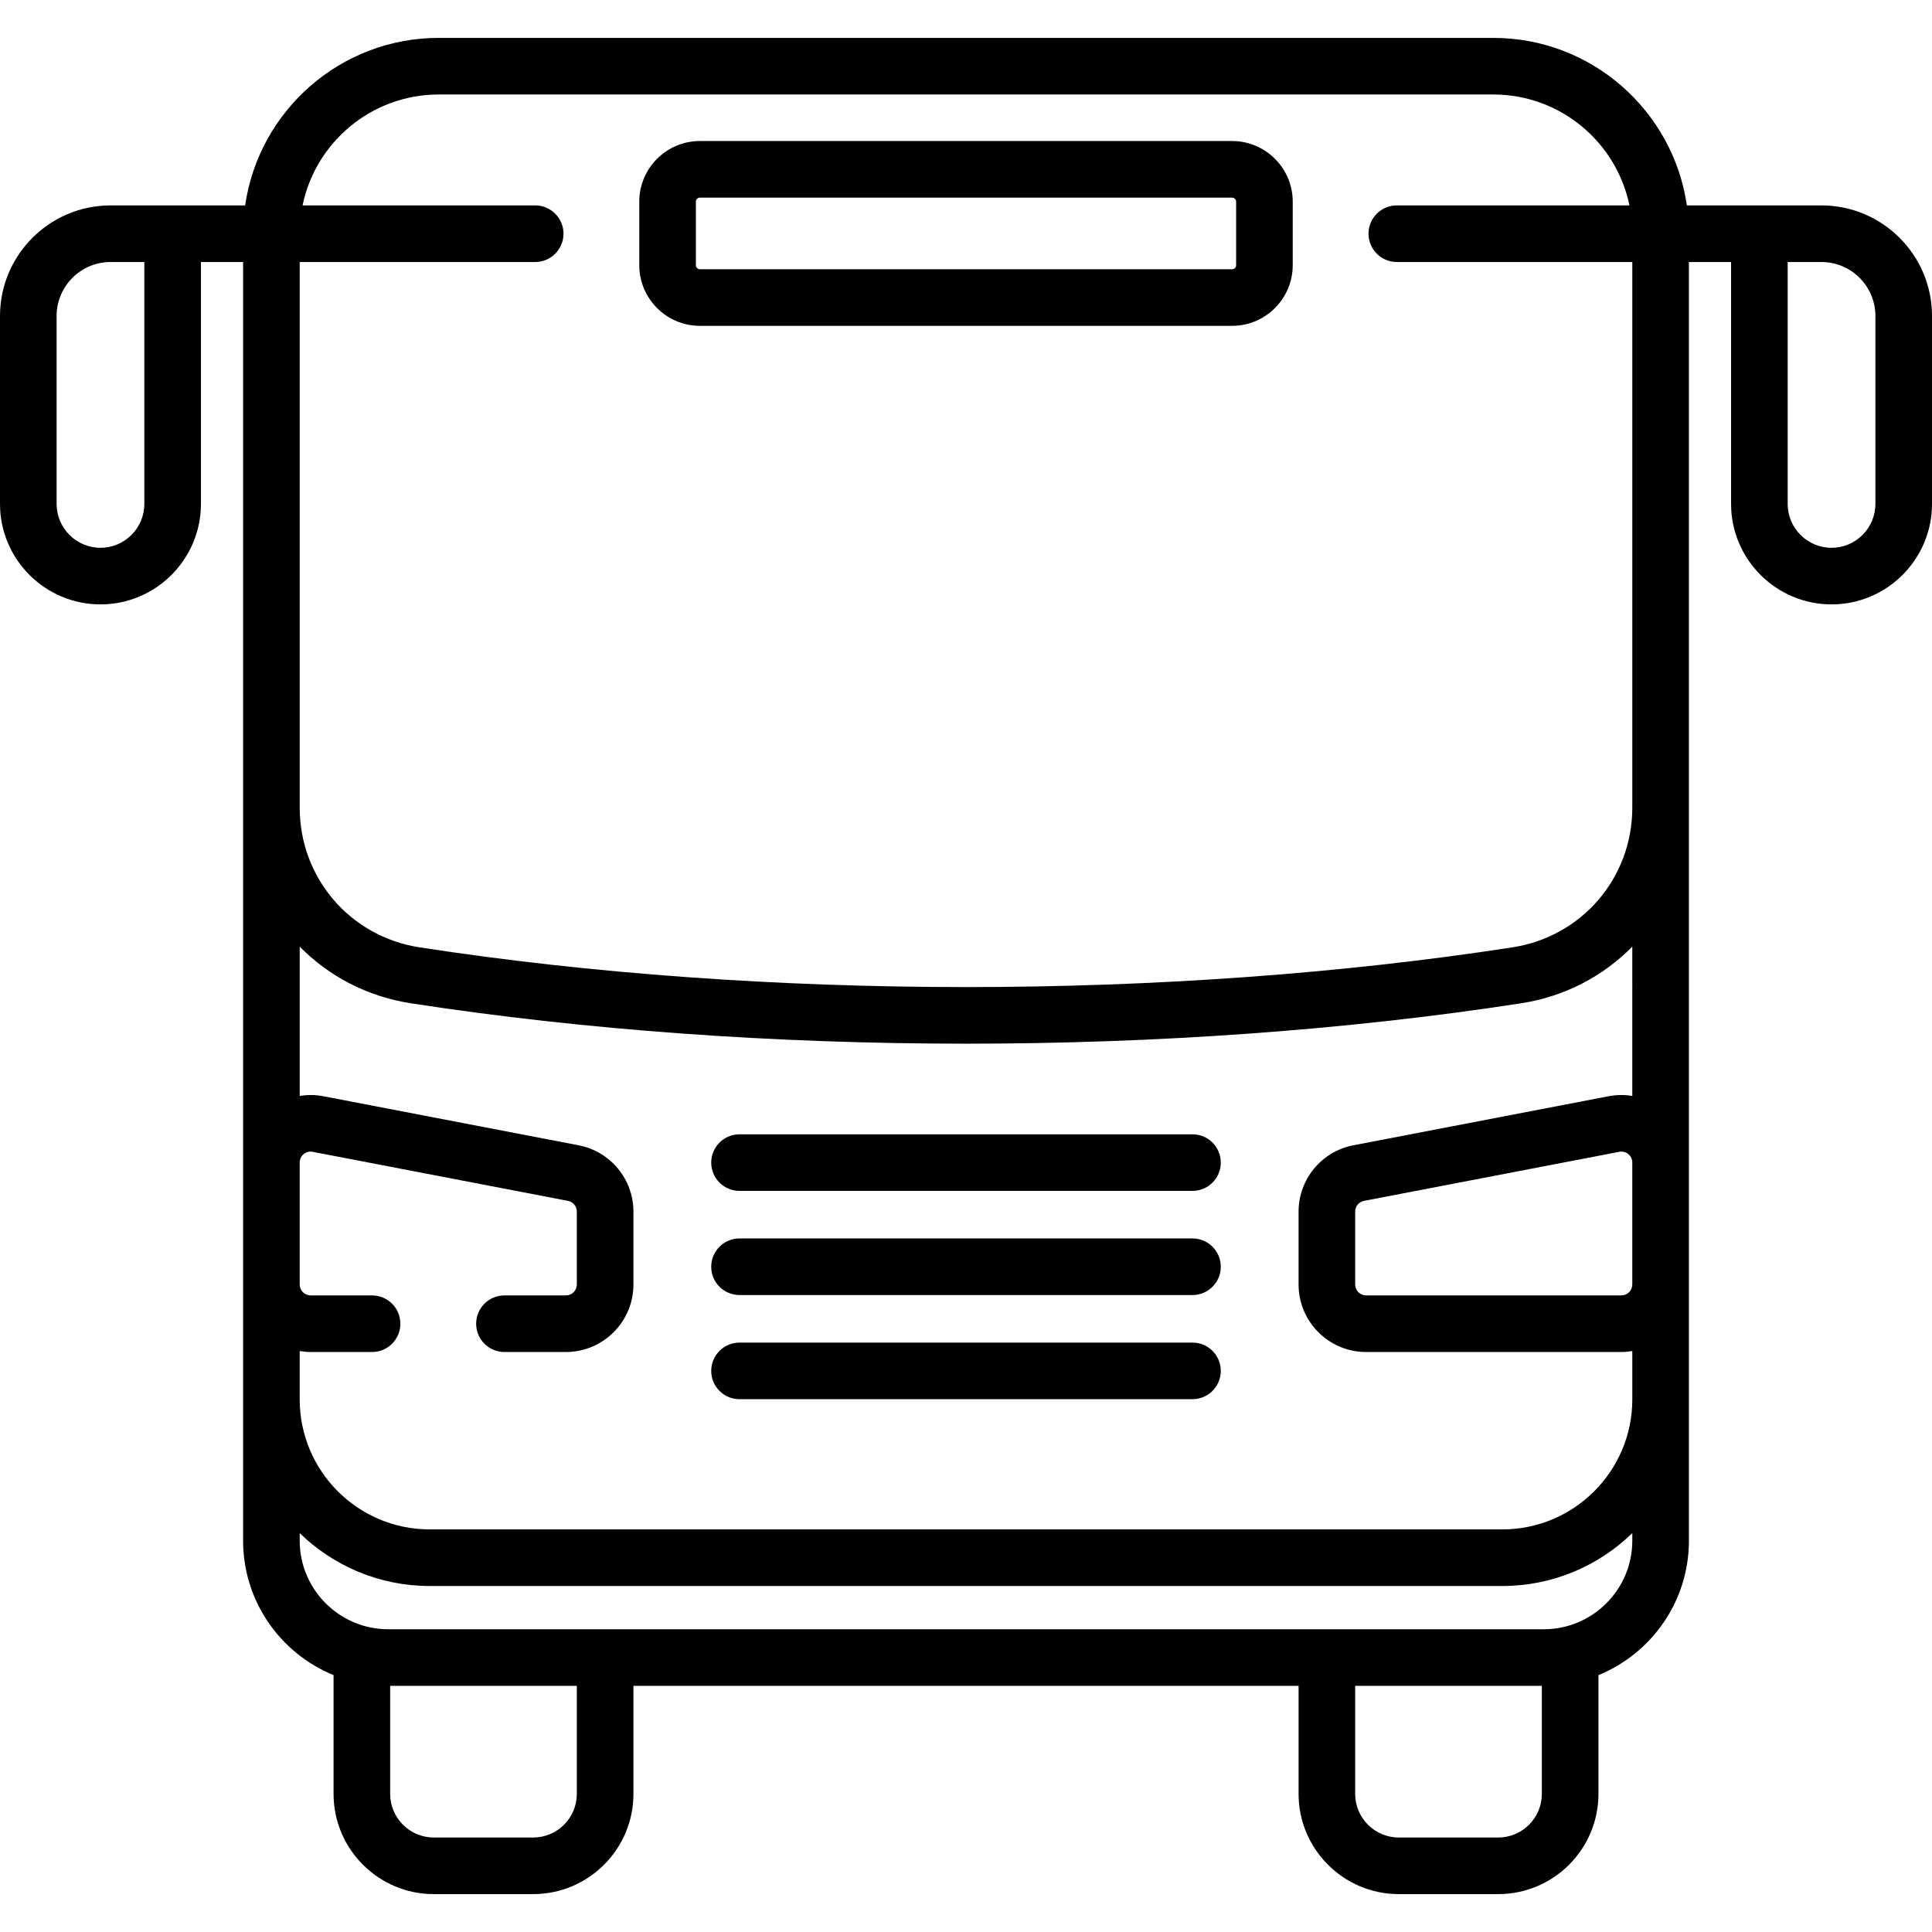
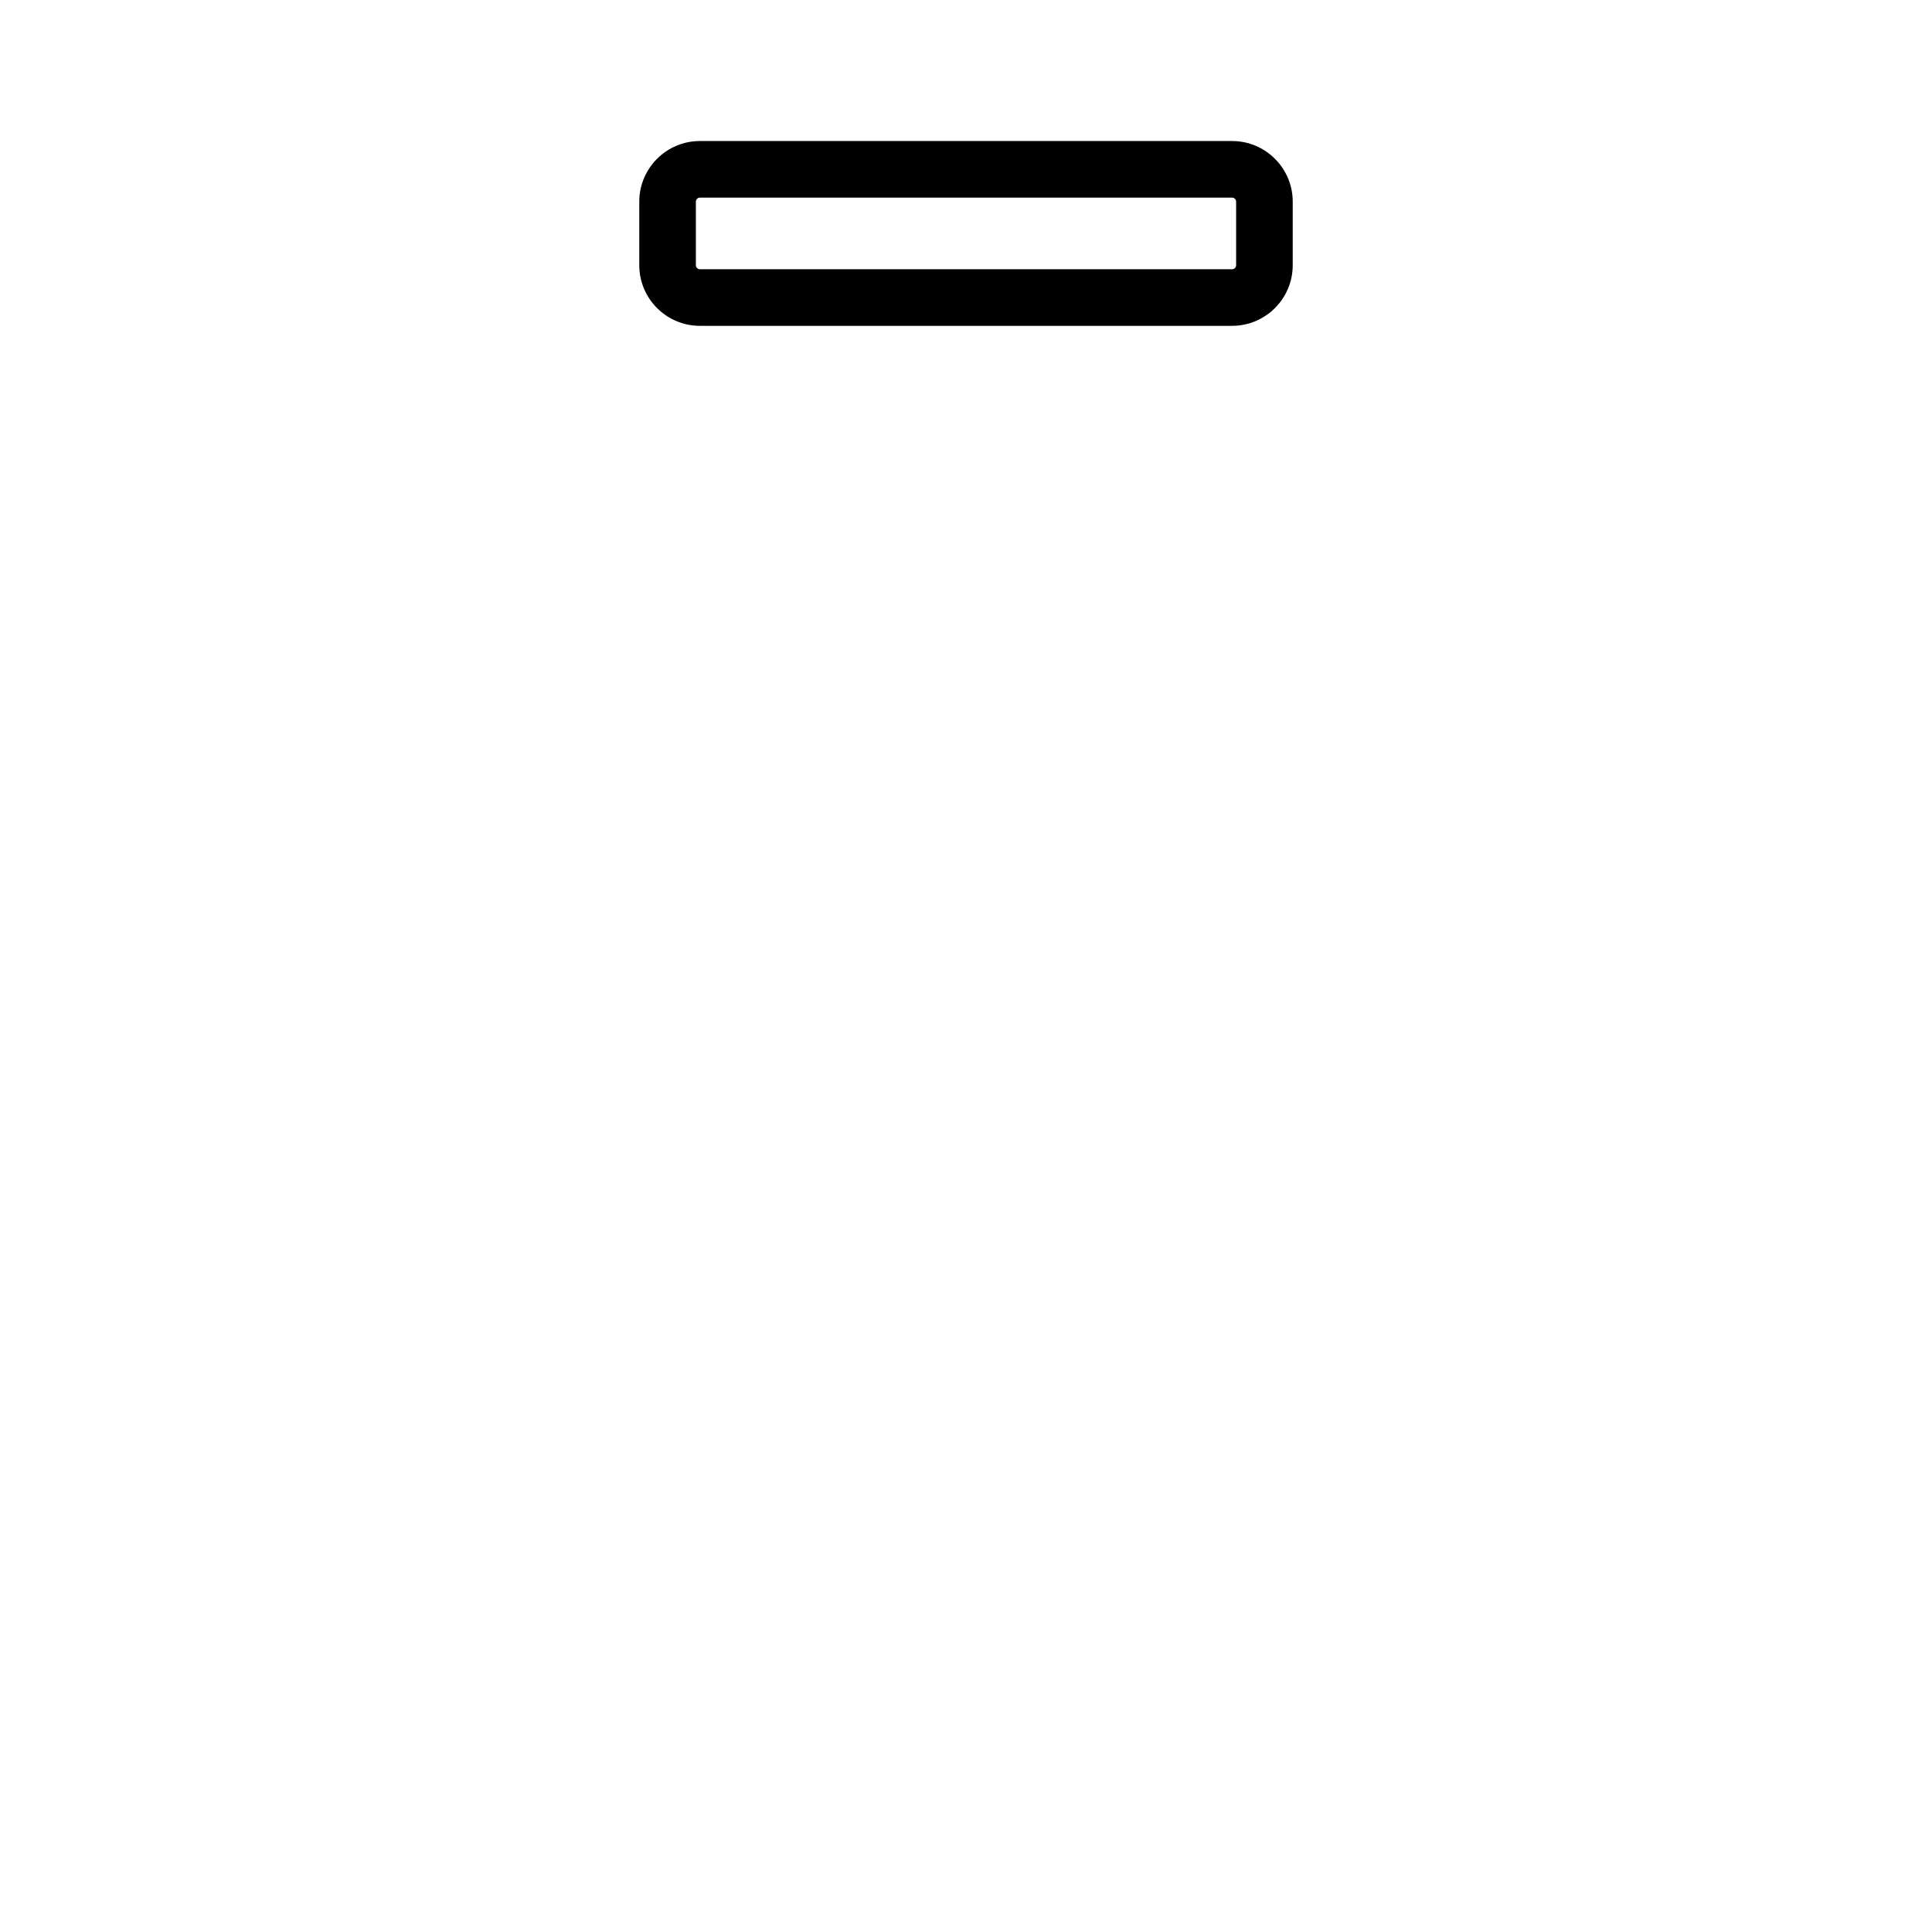
<svg xmlns="http://www.w3.org/2000/svg" id="Capa_1" height="512" viewBox="0 0 512 512" width="512">
-   <path d="m316.021 300.601h-120.042c-4.142 0-7.5 3.357-7.5 7.5s3.358 7.5 7.5 7.5h120.043c4.142 0 7.5-3.357 7.5-7.5s-3.358-7.5-7.501-7.5z" />
-   <path d="m316.021 328.2h-120.042c-4.142 0-7.5 3.357-7.5 7.5s3.358 7.5 7.5 7.5h120.043c4.142 0 7.5-3.357 7.5-7.5s-3.358-7.5-7.501-7.5z" />
-   <path d="m316.021 355.8h-120.042c-4.142 0-7.5 3.357-7.5 7.5s3.358 7.5 7.5 7.5h120.043c4.142 0 7.5-3.357 7.5-7.5s-3.358-7.5-7.501-7.5z" />
  <path d="m185.483 86.351h141.033c8.86 0 16.069-7.209 16.069-16.069v-16.842c0-8.86-7.208-16.069-16.069-16.069h-141.033c-8.86 0-16.069 7.209-16.069 16.069v16.841c.001 8.861 7.209 16.07 16.069 16.07zm-1.068-32.911c0-.59.479-1.069 1.069-1.069h141.033c.589 0 1.069.479 1.069 1.069v16.841c0 .59-.479 1.069-1.069 1.069h-141.034c-.589 0-1.069-.479-1.069-1.069v-16.841z" />
-   <path d="m482.699 54.435c-9.206 0-26.951 0-35.665 0-3.617-25.067-25.232-44.393-51.285-44.393h-279.498c-26.053 0-47.668 19.326-51.285 44.393-8.714 0-26.459 0-35.665 0-16.157 0-29.301 13.144-29.301 29.3v49.81c0 14.681 11.944 26.625 26.625 26.625s26.625-11.944 26.625-26.625v-64.11h11.174v338.875c0 16.082 9.927 29.882 23.971 35.616v31.474c0 14.645 11.914 26.559 26.558 26.559h26.353c14.644 0 26.558-11.914 26.558-26.559v-28.632h176.271v28.632c0 14.645 11.914 26.559 26.558 26.559h26.353c14.645 0 26.559-11.914 26.559-26.559v-31.474c14.044-5.734 23.971-19.534 23.971-35.616 0-28.848 0-322.463 0-338.875h11.174v64.11c0 14.681 11.944 26.625 26.625 26.625s26.625-11.944 26.625-26.625v-49.81c0-16.156-13.144-29.3-29.301-29.3zm-366.448-29.393h279.498c17.76 0 32.624 12.638 36.072 29.393-21.897 0-38.249 0-61.651 0-4.142 0-7.5 3.357-7.5 7.5s3.358 7.5 7.5 7.5h62.406v144.605c0 18.611-13.358 34.18-31.762 37.018-90.965 14.03-198.571 14.044-289.626 0-18.404-2.838-31.762-18.406-31.762-37.018v-144.605h62.406c4.142 0 7.5-3.357 7.5-7.5s-3.358-7.5-7.5-7.5c-23.454 0-39.749 0-61.651 0 3.446-16.755 18.31-29.393 36.07-29.393zm-78 108.503c0 6.41-5.215 11.625-11.625 11.625s-11.626-5.215-11.626-11.625v-49.81c0-7.886 6.416-14.301 14.301-14.301h8.95zm114.614 341.854c0 6.373-5.185 11.559-11.558 11.559h-26.353c-6.373 0-11.558-5.186-11.558-11.559v-28.632h49.469zm244.181 11.559h-26.353c-6.373 0-11.558-5.186-11.558-11.559v-28.632h49.469v28.632c0 6.373-5.185 11.559-11.558 11.559zm12.071-55.19h-306.234c-12.935 0-23.458-10.523-23.458-23.458v-2.021c8.91 8.664 21.057 14.015 34.437 14.015h284.277c13.38 0 25.527-5.351 34.437-14.015v2.021c-.001 12.934-10.524 23.458-23.459 23.458zm23.458-91.362c0 1.594-1.296 2.89-2.89 2.89h-67.661c-1.593 0-2.89-1.296-2.89-2.89v-19.325c0-1.383.986-2.577 2.345-2.838l67.66-13.003c1.782-.343 3.435 1.021 3.435 2.838v32.328zm0-49.973c-2.051-.335-4.167-.328-6.266.077l-67.66 13.003c-8.41 1.616-14.514 9.005-14.514 17.568v19.325c0 9.864 8.025 17.89 17.89 17.89h67.661c.986 0 1.947-.101 2.89-.255v12.827c0 18.988-15.448 34.437-34.437 34.437h-284.278c-18.988 0-34.437-15.448-34.437-34.437v-12.827c.943.154 1.904.255 2.89.255h16.288c4.142 0 7.5-3.357 7.5-7.5s-3.358-7.5-7.5-7.5h-16.288c-1.593 0-2.89-1.296-2.89-2.89v-32.328c0-1.824 1.663-3.182 3.435-2.838l67.66 13.003c1.358.261 2.345 1.455 2.345 2.838v19.325c0 1.594-1.296 2.89-2.89 2.89h-16.289c-4.142 0-7.5 3.357-7.5 7.5s3.358 7.5 7.5 7.5h16.289c9.864 0 17.89-8.025 17.89-17.89v-19.325c0-8.563-6.104-15.952-14.514-17.568l-67.66-13.003c-2.099-.403-4.215-.41-6.266-.075v-39.568c7.68 7.798 17.855 13.224 29.475 15.015 92.464 14.263 201.625 14.28 294.2 0 11.621-1.792 21.796-7.217 29.476-15.015zm64.425-156.888c0 6.41-5.215 11.625-11.625 11.625s-11.625-5.215-11.625-11.625v-64.11h8.95c7.885 0 14.301 6.415 14.301 14.301v49.809z" />
</svg>